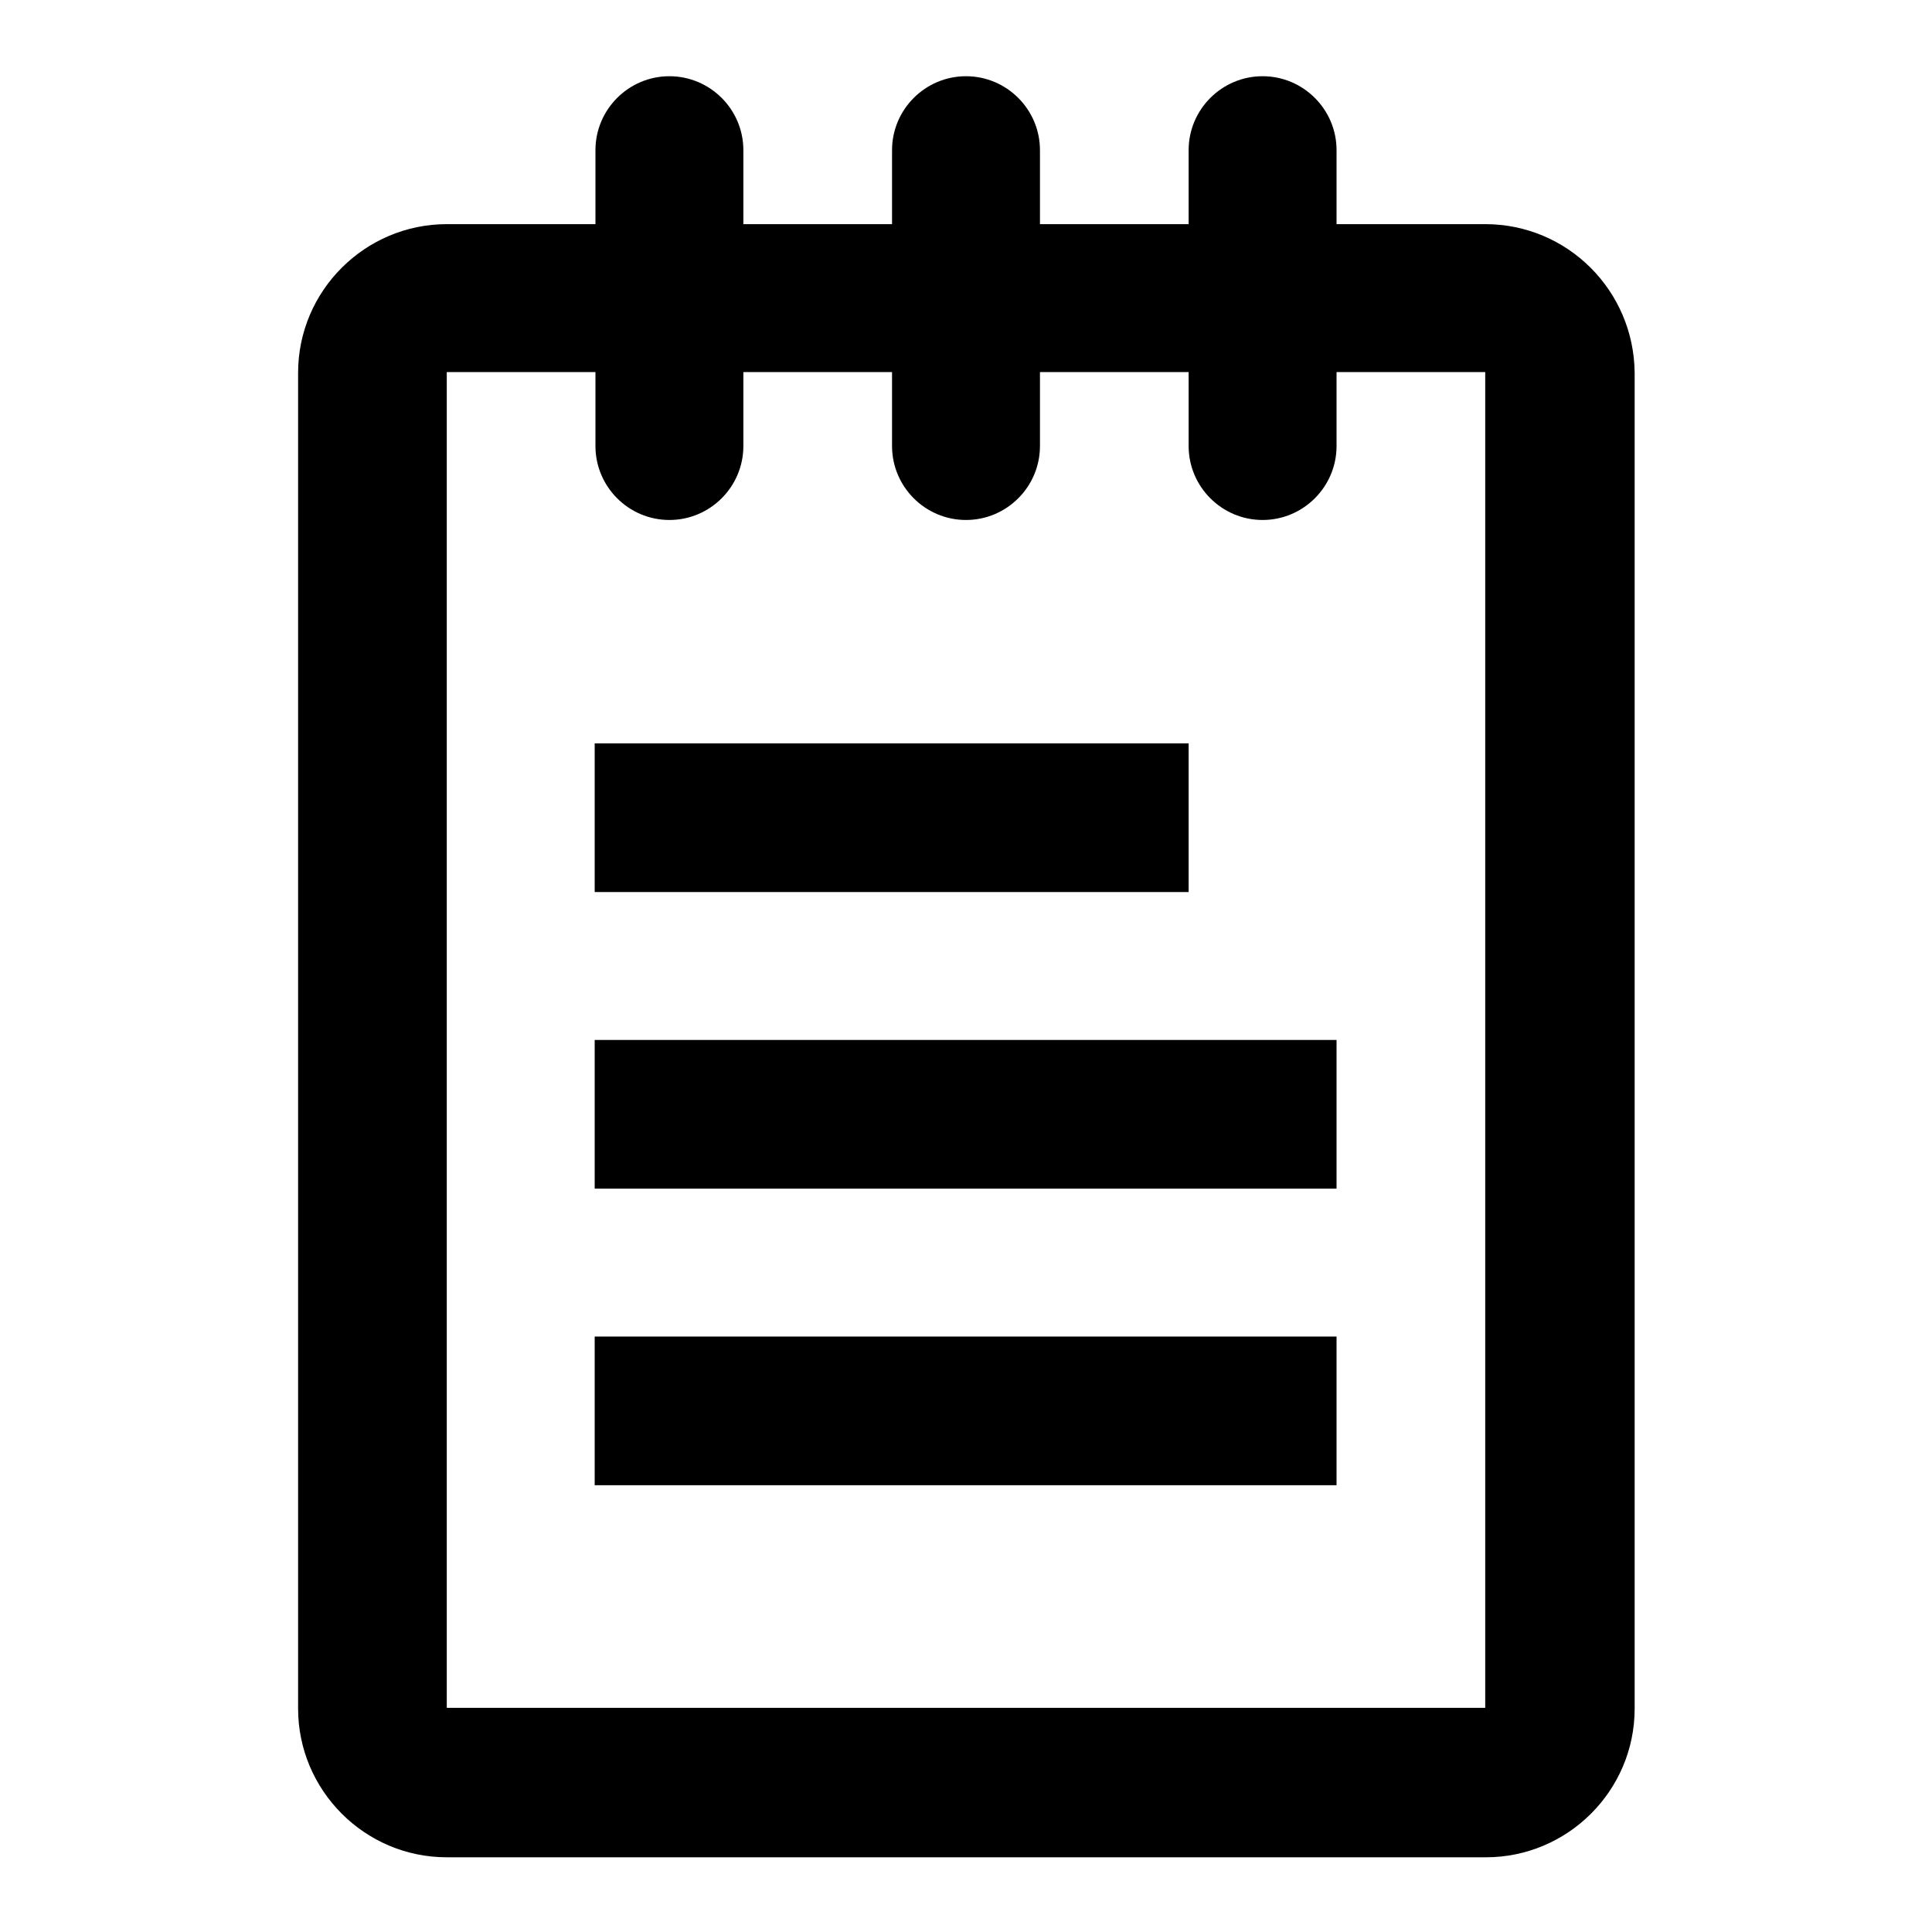
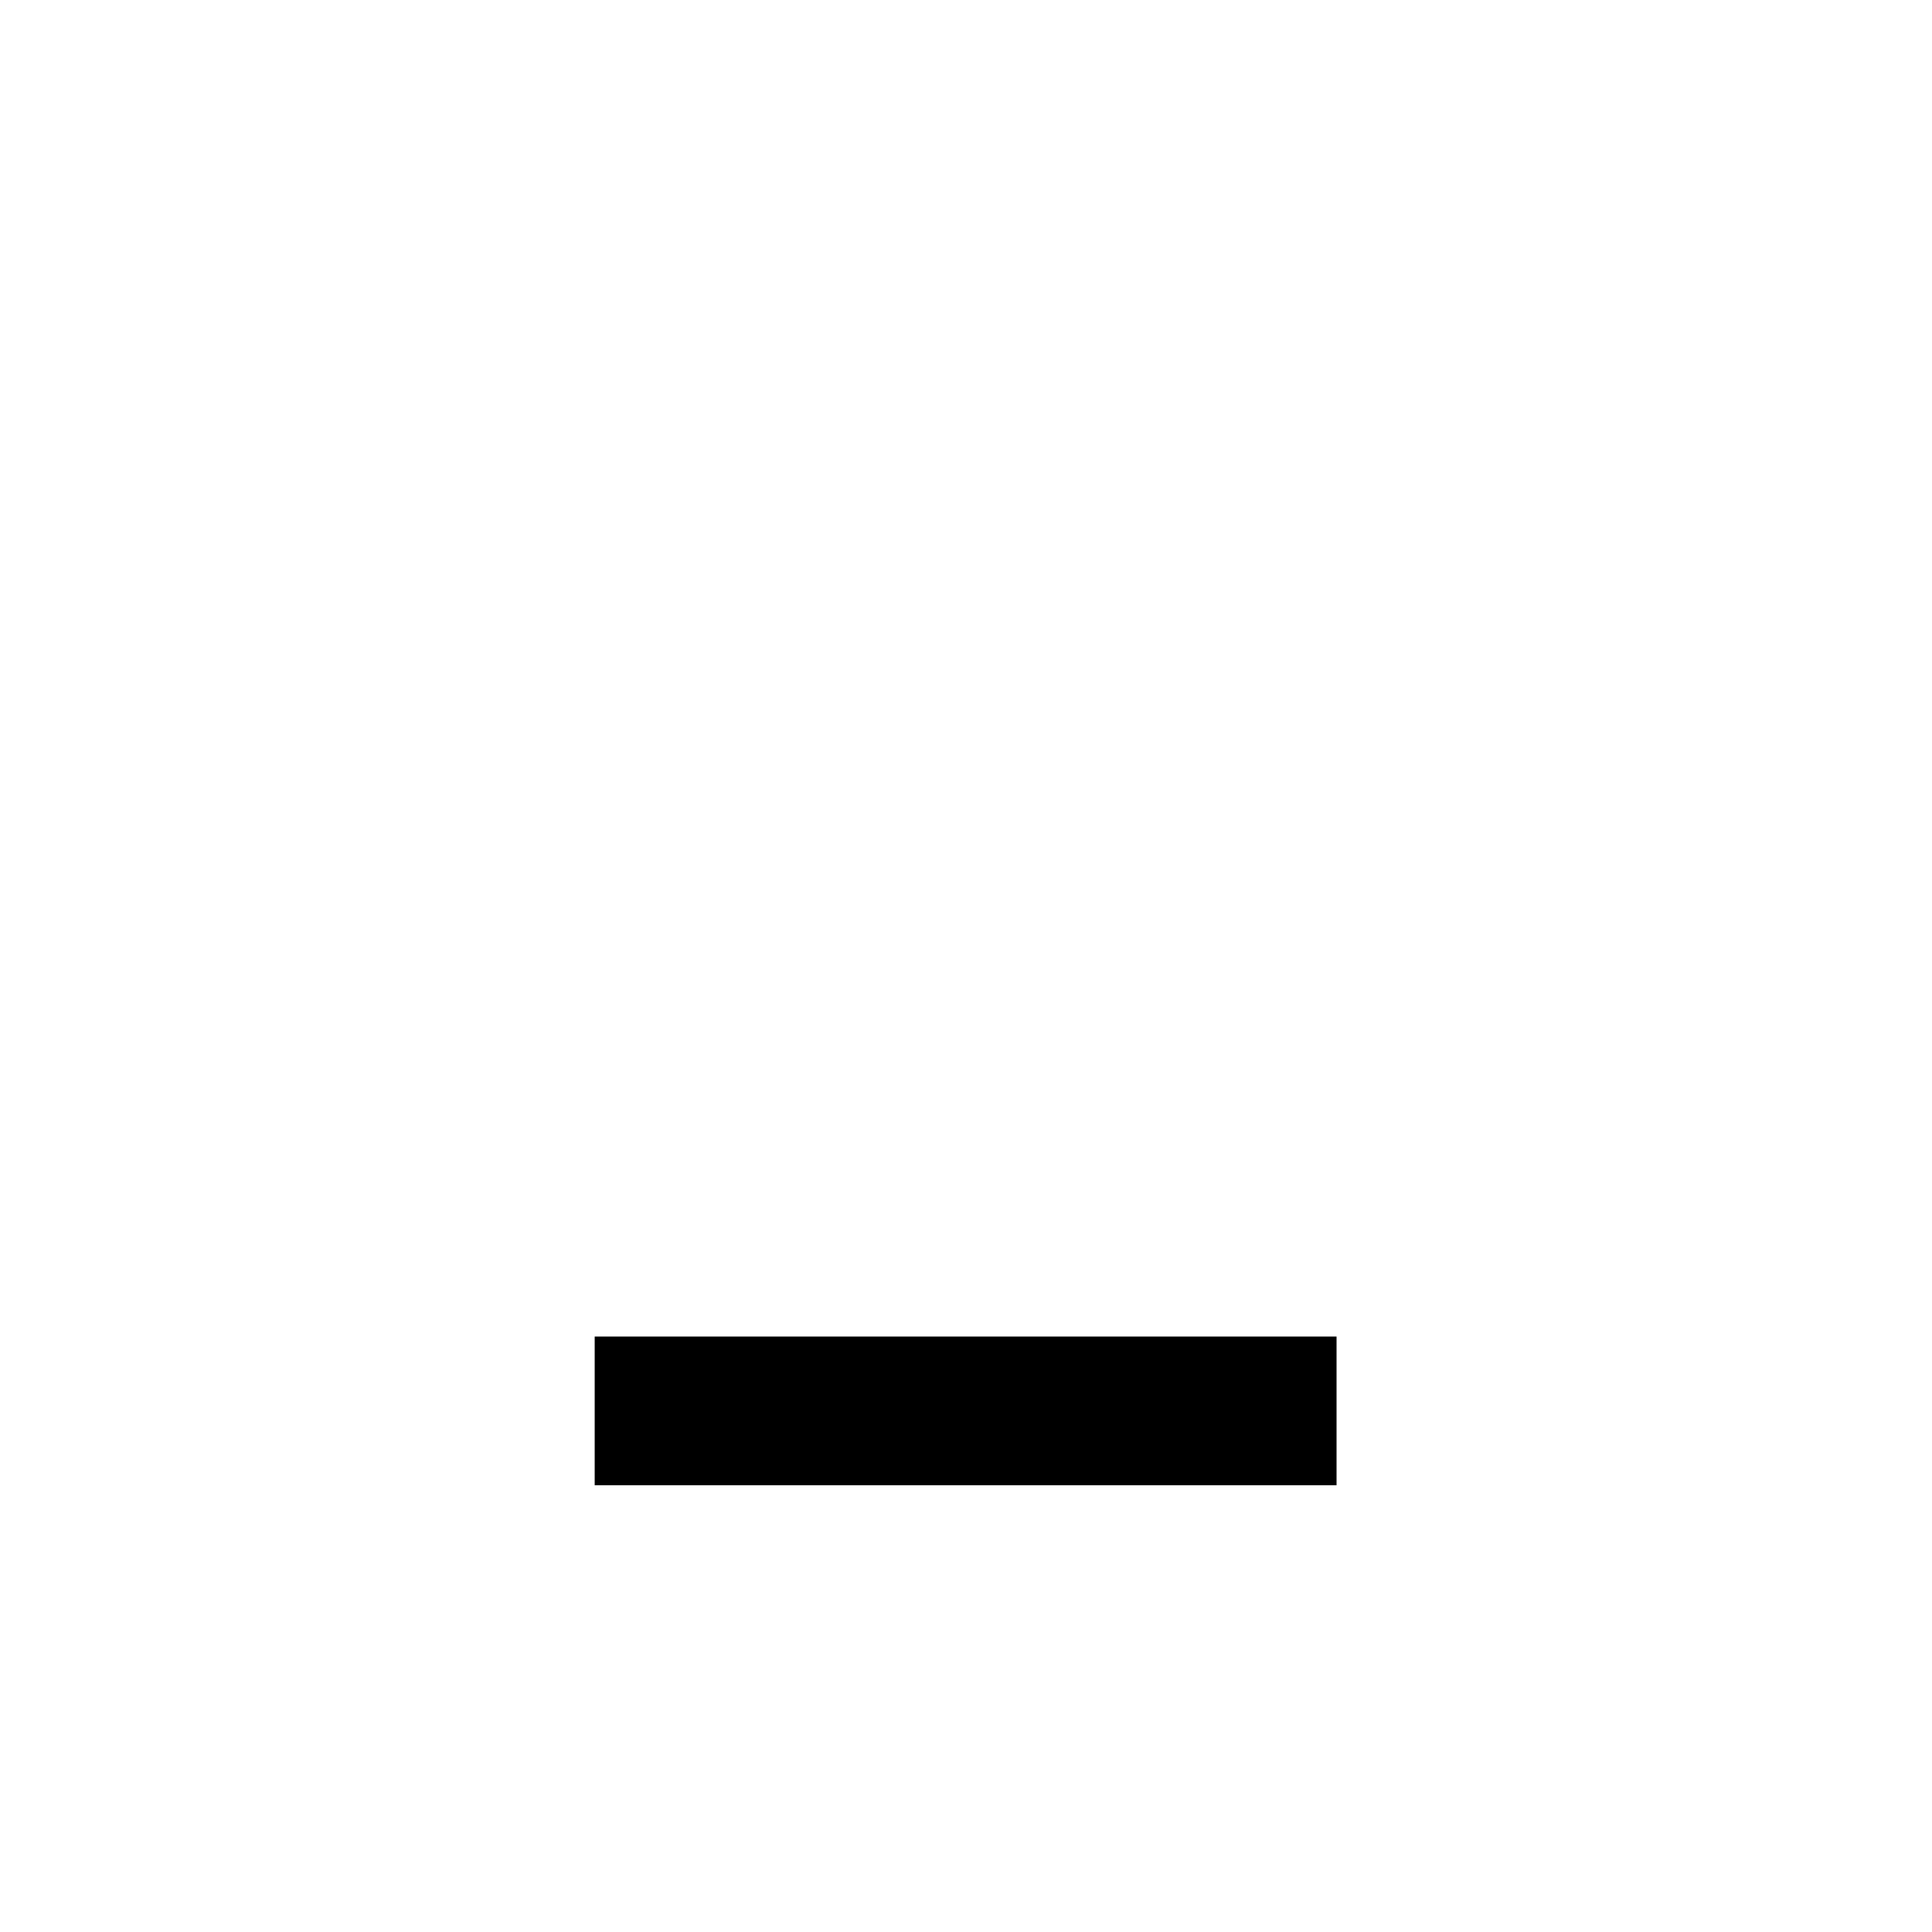
<svg xmlns="http://www.w3.org/2000/svg" version="1.1" x="0px" y="0px" viewBox="0 0 256 256" enable-background="new 0 0 256 256" xml:space="preserve">
  <g>
    <g>
-       <path fill="#000000" d="M78.8,157.5h98.3v-19.7H78.8V157.5z" />
-       <path fill="#000000" d="M157.5,98.5H78.8v19.7h78.7V98.5z" />
      <path fill="#000000" d="M78.8,196.8h98.3v-19.7H78.8V196.8z" />
-       <path fill="#000000" d="M59.2,226.3v-177h19.7v9.8c0,5.4,4.4,9.8,9.8,9.8c5.4,0,9.8-4.4,9.8-9.8v-9.8h19.7v9.8c0,5.4,4.4,9.8,9.8,9.8s9.8-4.4,9.8-9.8v-9.8h19.7v9.8c0,5.4,4.4,9.8,9.8,9.8c5.4,0,9.8-4.4,9.8-9.8v-9.8h19.7v177H59.2z M196.8,29.7h-19.7v-9.8c0-5.4-4.4-9.8-9.8-9.8c-5.4,0-9.8,4.4-9.8,9.8v9.8h-19.7v-9.8c0-5.4-4.4-9.8-9.8-9.8s-9.8,4.4-9.8,9.8v9.8H98.5v-9.8c0-5.4-4.4-9.8-9.8-9.8c-5.4,0-9.8,4.4-9.8,9.8v9.8H59.2c-10.8,0-19.7,8.8-19.7,19.7v177c0,10.8,8.8,19.7,19.7,19.7h137.7c10.8,0,19.7-8.8,19.7-19.7v-177C216.5,38.5,207.7,29.7,196.8,29.7L196.8,29.7z" />
    </g>
  </g>
</svg>